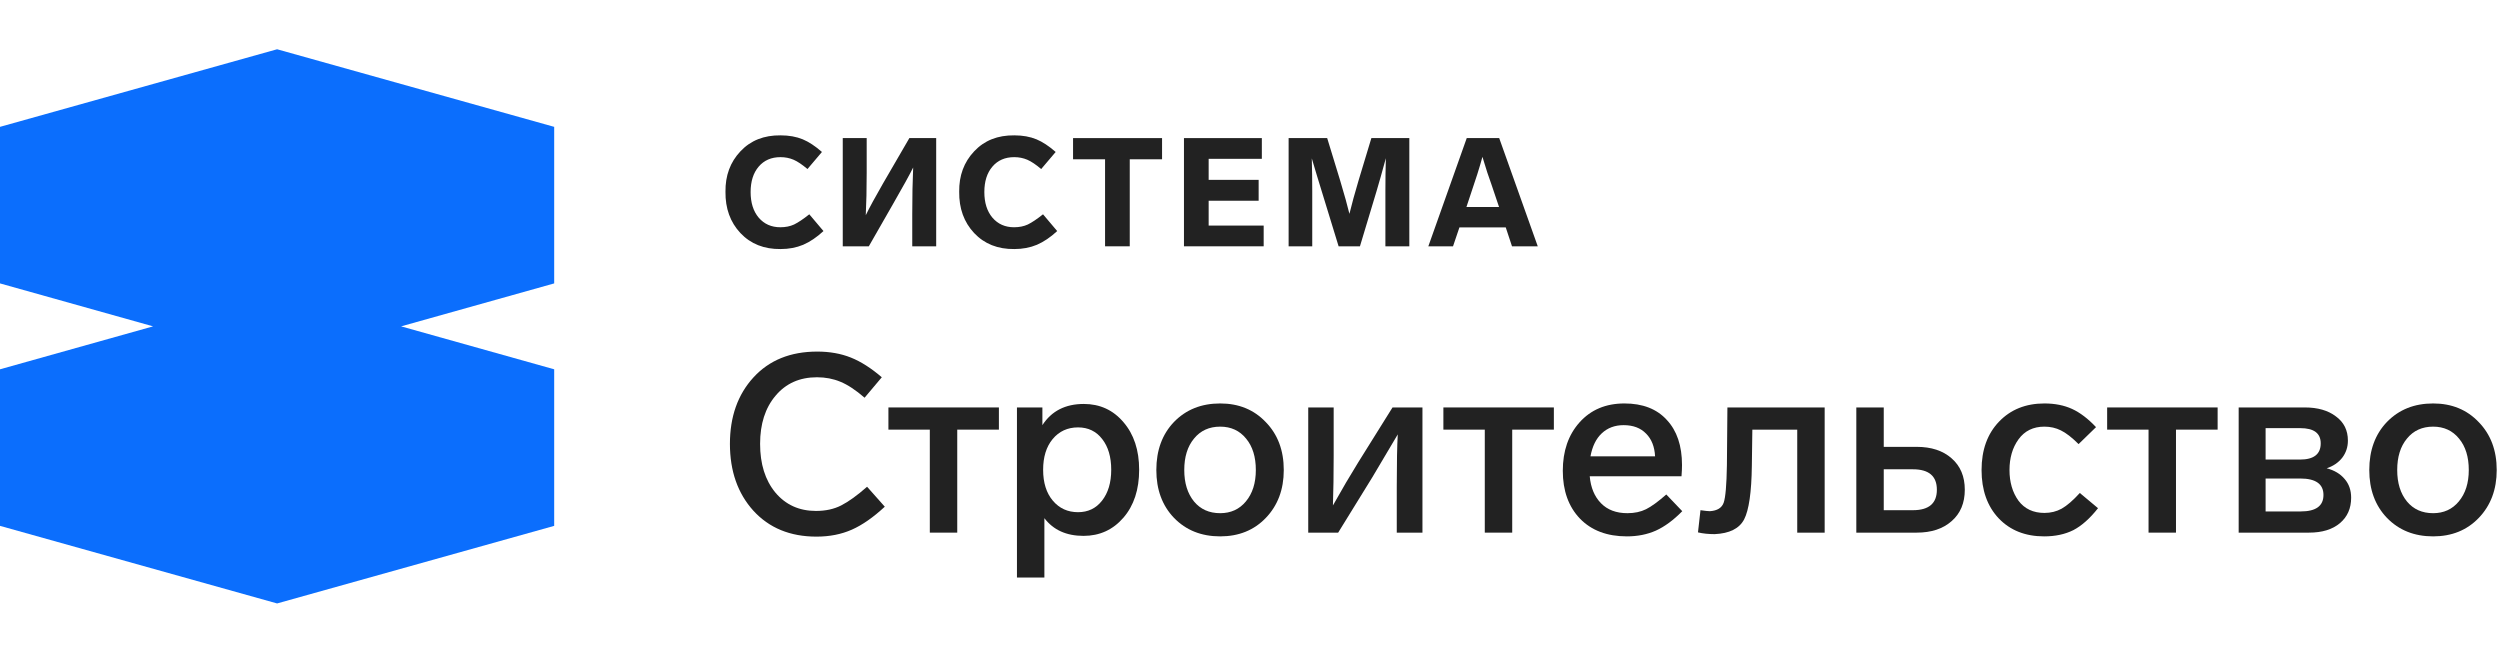
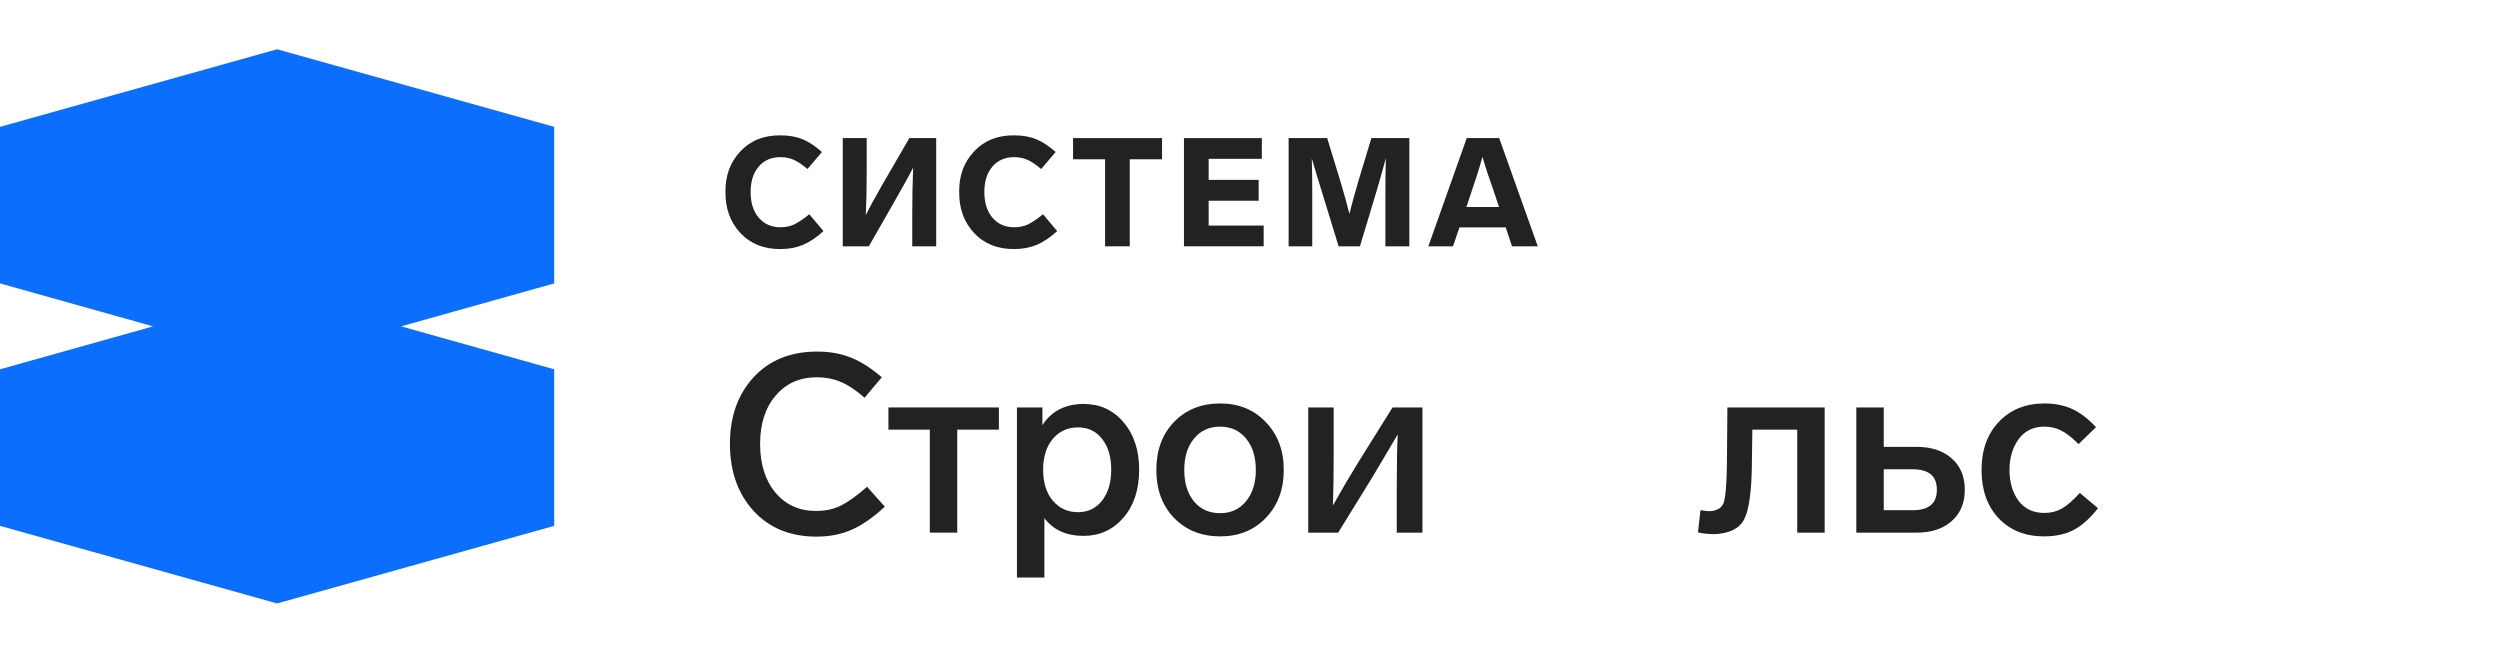
<svg xmlns="http://www.w3.org/2000/svg" width="406" height="106" viewBox="0 0 406 106" fill="none">
  <path d="M133.484 24.68L131.132 27.452C130.274 26.726 129.524 26.222 128.88 25.942C128.22 25.661 127.511 25.521 126.752 25.521C125.267 25.521 124.087 26.033 123.212 27.056C122.338 28.079 121.901 29.456 121.901 31.189C121.901 32.921 122.338 34.307 123.212 35.347C124.103 36.386 125.275 36.906 126.727 36.906C127.568 36.906 128.311 36.758 128.954 36.461C129.631 36.131 130.456 35.578 131.429 34.802L133.731 37.525C132.642 38.531 131.545 39.274 130.439 39.752C129.334 40.214 128.113 40.445 126.776 40.445C124.087 40.478 121.909 39.612 120.242 37.847C118.592 36.081 117.784 33.845 117.817 31.139C117.784 28.516 118.592 26.33 120.242 24.581C121.892 22.815 124.07 21.949 126.776 21.982C128.129 21.982 129.326 22.196 130.365 22.625C131.355 23.038 132.395 23.723 133.484 24.68Z" fill="#222222" />
  <path d="M147.68 22.427H152.036V40H148.15V34.778C148.15 31.956 148.199 29.432 148.298 27.204C147.754 28.31 146.657 30.298 145.007 33.169L141.096 40H136.864V22.427H140.75V28.07C140.75 30.71 140.7 33.004 140.601 34.951C141.212 33.697 142.144 31.981 143.398 29.803L147.68 22.427Z" fill="#222222" />
  <path d="M171.44 24.68L169.089 27.452C168.231 26.726 167.48 26.222 166.837 25.942C166.177 25.661 165.467 25.521 164.708 25.521C163.223 25.521 162.043 26.033 161.169 27.056C160.294 28.079 159.857 29.456 159.857 31.189C159.857 32.921 160.294 34.307 161.169 35.347C162.06 36.386 163.231 36.906 164.683 36.906C165.525 36.906 166.267 36.758 166.911 36.461C167.587 36.131 168.412 35.578 169.386 34.802L171.688 37.525C170.599 38.531 169.501 39.274 168.396 39.752C167.29 40.214 166.069 40.445 164.733 40.445C162.043 40.478 159.865 39.612 158.199 37.847C156.549 36.081 155.74 33.845 155.773 31.139C155.74 28.516 156.549 26.33 158.199 24.581C159.849 22.815 162.027 21.949 164.733 21.982C166.086 21.982 167.282 22.196 168.322 22.625C169.312 23.038 170.351 23.723 171.44 24.68Z" fill="#222222" />
  <path d="M188.718 22.427V25.868H183.471V40H179.462V25.868H174.264V22.427H188.718Z" fill="#222222" />
  <path d="M204.923 22.427V25.793H196.285V29.209H204.403V32.6H196.285V36.634H205.22V40H192.276V22.427H204.923Z" fill="#222222" />
  <path d="M222.711 22.427H228.874V40H224.988V31.04C224.988 29.225 225.013 27.443 225.063 25.694C224.452 27.938 223.949 29.72 223.553 31.04L220.855 40H217.39L213.876 28.541L213.034 25.719C213.084 27.468 213.108 29.234 213.108 31.016V40H209.272V22.427H215.534L217.638 29.308C218.331 31.618 218.834 33.425 219.147 34.728C219.527 33.161 220.022 31.354 220.632 29.308L222.711 22.427Z" fill="#222222" />
  <path d="M245.549 40L244.534 36.931H237.01L235.971 40H231.961L238.198 22.427H243.47L249.732 40H245.549ZM238.149 33.614H243.445L242.208 29.951L241.539 28.021C241.358 27.476 241.094 26.627 240.747 25.472C240.302 27.122 239.642 29.217 238.767 31.758L238.149 33.614Z" fill="#222222" />
  <path d="M143.204 61.268L140.409 64.589C138.978 63.347 137.669 62.483 136.481 61.997C135.32 61.511 134.051 61.268 132.674 61.268C129.866 61.268 127.625 62.267 125.951 64.265C124.277 66.236 123.44 68.842 123.44 72.082C123.44 75.349 124.263 77.981 125.91 79.979C127.584 81.977 129.785 82.976 132.512 82.976C134.078 82.976 135.441 82.679 136.602 82.085C137.817 81.464 139.221 80.452 140.814 79.048L143.69 82.288C141.827 84.016 140.045 85.258 138.344 86.014C136.643 86.77 134.726 87.148 132.593 87.148C128.327 87.148 124.911 85.744 122.346 82.936C119.808 80.128 118.539 76.51 118.539 72.082C118.539 67.681 119.808 64.09 122.346 61.309C124.911 58.501 128.367 57.097 132.714 57.097C134.739 57.097 136.562 57.421 138.182 58.069C139.802 58.717 141.476 59.783 143.204 61.268Z" fill="#222222" />
-   <path d="M162.221 69.773H155.457V86.5H151.002V69.773H144.279V66.169H162.221V69.773Z" fill="#222222" />
+   <path d="M162.221 69.773H155.457V86.5H151.002V69.773H144.279V66.169H162.221Z" fill="#222222" />
  <path d="M184.998 76.294C184.998 79.507 184.147 82.099 182.446 84.07C180.745 86.041 178.585 87.026 175.966 87.026C173.185 87.026 171.066 86.068 169.608 84.151V93.79H165.153V66.169H169.284V69.044C170.769 66.749 173.01 65.602 176.007 65.602C178.626 65.602 180.772 66.587 182.446 68.558C184.147 70.529 184.998 73.108 184.998 76.294ZM178.963 81.316C179.962 80.047 180.462 78.373 180.462 76.294C180.462 74.215 179.976 72.554 179.004 71.312C178.032 70.043 176.722 69.409 175.075 69.409C173.374 69.409 171.997 70.043 170.944 71.312C169.918 72.554 169.405 74.215 169.405 76.294C169.405 78.4 169.932 80.074 170.985 81.316C172.038 82.558 173.401 83.179 175.075 83.179C176.695 83.179 177.991 82.558 178.963 81.316Z" fill="#222222" />
  <path d="M208.484 76.334C208.484 79.493 207.512 82.085 205.568 84.11C203.651 86.108 201.181 87.107 198.157 87.107C195.106 87.107 192.608 86.108 190.664 84.11C188.747 82.112 187.789 79.52 187.789 76.334C187.789 73.121 188.747 70.516 190.664 68.518C192.608 66.52 195.106 65.521 198.157 65.521C201.181 65.521 203.651 66.533 205.568 68.558C207.512 70.556 208.484 73.148 208.484 76.334ZM192.325 76.334C192.325 78.44 192.851 80.141 193.904 81.437C194.957 82.706 196.375 83.341 198.157 83.341C199.885 83.341 201.275 82.706 202.328 81.437C203.408 80.141 203.948 78.44 203.948 76.334C203.948 74.201 203.422 72.5 202.369 71.231C201.316 69.935 199.912 69.287 198.157 69.287C196.375 69.287 194.957 69.935 193.904 71.231C192.851 72.5 192.325 74.201 192.325 76.334Z" fill="#222222" />
  <path d="M226.146 66.169H231.006V86.5H226.835V79.048C226.835 75.187 226.889 72.352 226.997 70.543C225.026 73.891 223.649 76.213 222.866 77.509L217.317 86.5H212.457V66.169H216.588V74.026C216.588 76.996 216.548 79.682 216.467 82.085C217.952 79.439 219.315 77.117 220.557 75.119L226.146 66.169Z" fill="#222222" />
-   <path d="M252.347 69.773H245.584V86.5H241.129V69.773H234.406V66.169H252.347V69.773Z" fill="#222222" />
-   <path d="M270.606 80.303L273.198 83.017C271.767 84.475 270.336 85.528 268.905 86.176C267.501 86.797 265.935 87.107 264.207 87.107C260.994 87.107 258.456 86.149 256.593 84.232C254.73 82.288 253.799 79.696 253.799 76.456C253.799 73.243 254.703 70.624 256.512 68.599C258.348 66.547 260.778 65.521 263.802 65.521C266.772 65.521 269.067 66.412 270.687 68.194C272.334 69.949 273.158 72.392 273.158 75.524C273.158 76.037 273.131 76.645 273.077 77.347H258.173C258.335 79.183 258.942 80.641 259.995 81.721C261.048 82.801 262.479 83.341 264.288 83.341C265.449 83.341 266.462 83.125 267.326 82.693C268.19 82.261 269.283 81.464 270.606 80.303ZM258.294 74.107H268.784C268.703 72.541 268.217 71.312 267.326 70.421C266.435 69.503 265.22 69.044 263.681 69.044C262.25 69.044 261.062 69.49 260.117 70.381C259.199 71.245 258.591 72.487 258.294 74.107Z" fill="#222222" />
  <path d="M275.752 86.459L276.157 82.855C276.886 82.963 277.399 83.017 277.696 83.017C278.884 82.936 279.627 82.477 279.924 81.64C280.221 80.803 280.396 78.778 280.45 75.565L280.531 66.169H296.326V86.5H291.871V69.773H284.581L284.5 75.646C284.446 79.939 284.028 82.841 283.245 84.353C282.462 85.838 280.869 86.635 278.466 86.743C277.44 86.743 276.535 86.648 275.752 86.459Z" fill="#222222" />
  <path d="M301.466 86.5V66.169H305.921V72.568H311.267C313.643 72.568 315.533 73.189 316.937 74.431C318.368 75.673 319.083 77.374 319.083 79.534C319.083 81.694 318.368 83.395 316.937 84.637C315.533 85.879 313.643 86.5 311.267 86.5H301.466ZM305.921 82.855H310.659C313.251 82.855 314.547 81.748 314.547 79.534C314.547 77.32 313.251 76.213 310.659 76.213H305.921V82.855Z" fill="#222222" />
  <path d="M332.012 69.287C330.203 69.287 328.799 69.976 327.8 71.353C326.828 72.703 326.342 74.363 326.342 76.334C326.342 78.305 326.828 79.966 327.8 81.316C328.799 82.639 330.203 83.3 332.012 83.3C333.038 83.3 333.969 83.071 334.806 82.612C335.67 82.126 336.656 81.275 337.763 80.06L340.719 82.531C339.396 84.205 338.06 85.393 336.71 86.095C335.36 86.77 333.78 87.107 331.971 87.107C328.92 87.107 326.463 86.135 324.6 84.191C322.737 82.22 321.806 79.601 321.806 76.334C321.806 73.067 322.751 70.448 324.641 68.477C326.531 66.506 328.988 65.521 332.012 65.521C333.713 65.521 335.211 65.818 336.507 66.412C337.803 67.006 339.099 67.991 340.395 69.368L337.56 72.122C336.48 71.042 335.522 70.3 334.685 69.895C333.875 69.49 332.984 69.287 332.012 69.287Z" fill="#222222" />
-   <path d="M360.142 69.773H353.379V86.5H348.924V69.773H342.201V66.169H360.142V69.773Z" fill="#222222" />
-   <path d="M381.826 80.83C381.826 82.558 381.218 83.935 380.003 84.961C378.788 85.987 377.114 86.5 374.981 86.5H363.56V66.169H374.293C376.399 66.169 378.086 66.655 379.355 67.627C380.651 68.572 381.299 69.881 381.299 71.555C381.299 72.608 380.989 73.54 380.368 74.35C379.747 75.133 378.91 75.7 377.857 76.051C379.099 76.375 380.071 76.955 380.773 77.792C381.475 78.602 381.826 79.615 381.826 80.83ZM367.934 69.53V74.633H373.523C375.764 74.633 376.885 73.756 376.885 72.001C376.885 70.354 375.778 69.53 373.564 69.53H367.934ZM373.645 83.057C376.102 83.057 377.33 82.166 377.33 80.384C377.33 78.602 376.075 77.711 373.564 77.711H367.934V83.057H373.645Z" fill="#222222" />
-   <path d="M405.466 76.334C405.466 79.493 404.494 82.085 402.55 84.11C400.633 86.108 398.163 87.107 395.139 87.107C392.088 87.107 389.59 86.108 387.646 84.11C385.729 82.112 384.771 79.52 384.771 76.334C384.771 73.121 385.729 70.516 387.646 68.518C389.59 66.52 392.088 65.521 395.139 65.521C398.163 65.521 400.633 66.533 402.55 68.558C404.494 70.556 405.466 73.148 405.466 76.334ZM389.307 76.334C389.307 78.44 389.833 80.141 390.886 81.437C391.939 82.706 393.357 83.341 395.139 83.341C396.867 83.341 398.257 82.706 399.31 81.437C400.39 80.141 400.93 78.44 400.93 76.334C400.93 74.201 400.404 72.5 399.351 71.231C398.298 69.935 396.894 69.287 395.139 69.287C393.357 69.287 391.939 69.935 390.886 71.231C389.833 72.5 389.307 74.201 389.307 76.334Z" fill="#222222" />
  <g clip-path="url(#clip0_822_6832)">
    <path d="M90 46.025L65.138 53L90 59.975V85.4L45 98L0 85.4V59.975L24.863 53L0 46.025V20.6L45 8L90 20.6V46.025Z" fill="#0B6EFD" />
  </g>
  <defs>
    <clipPath id="clip0_822_6832">
      <rect width="90" height="90" fill="white" transform="translate(0 8)" />
    </clipPath>
  </defs>
</svg>